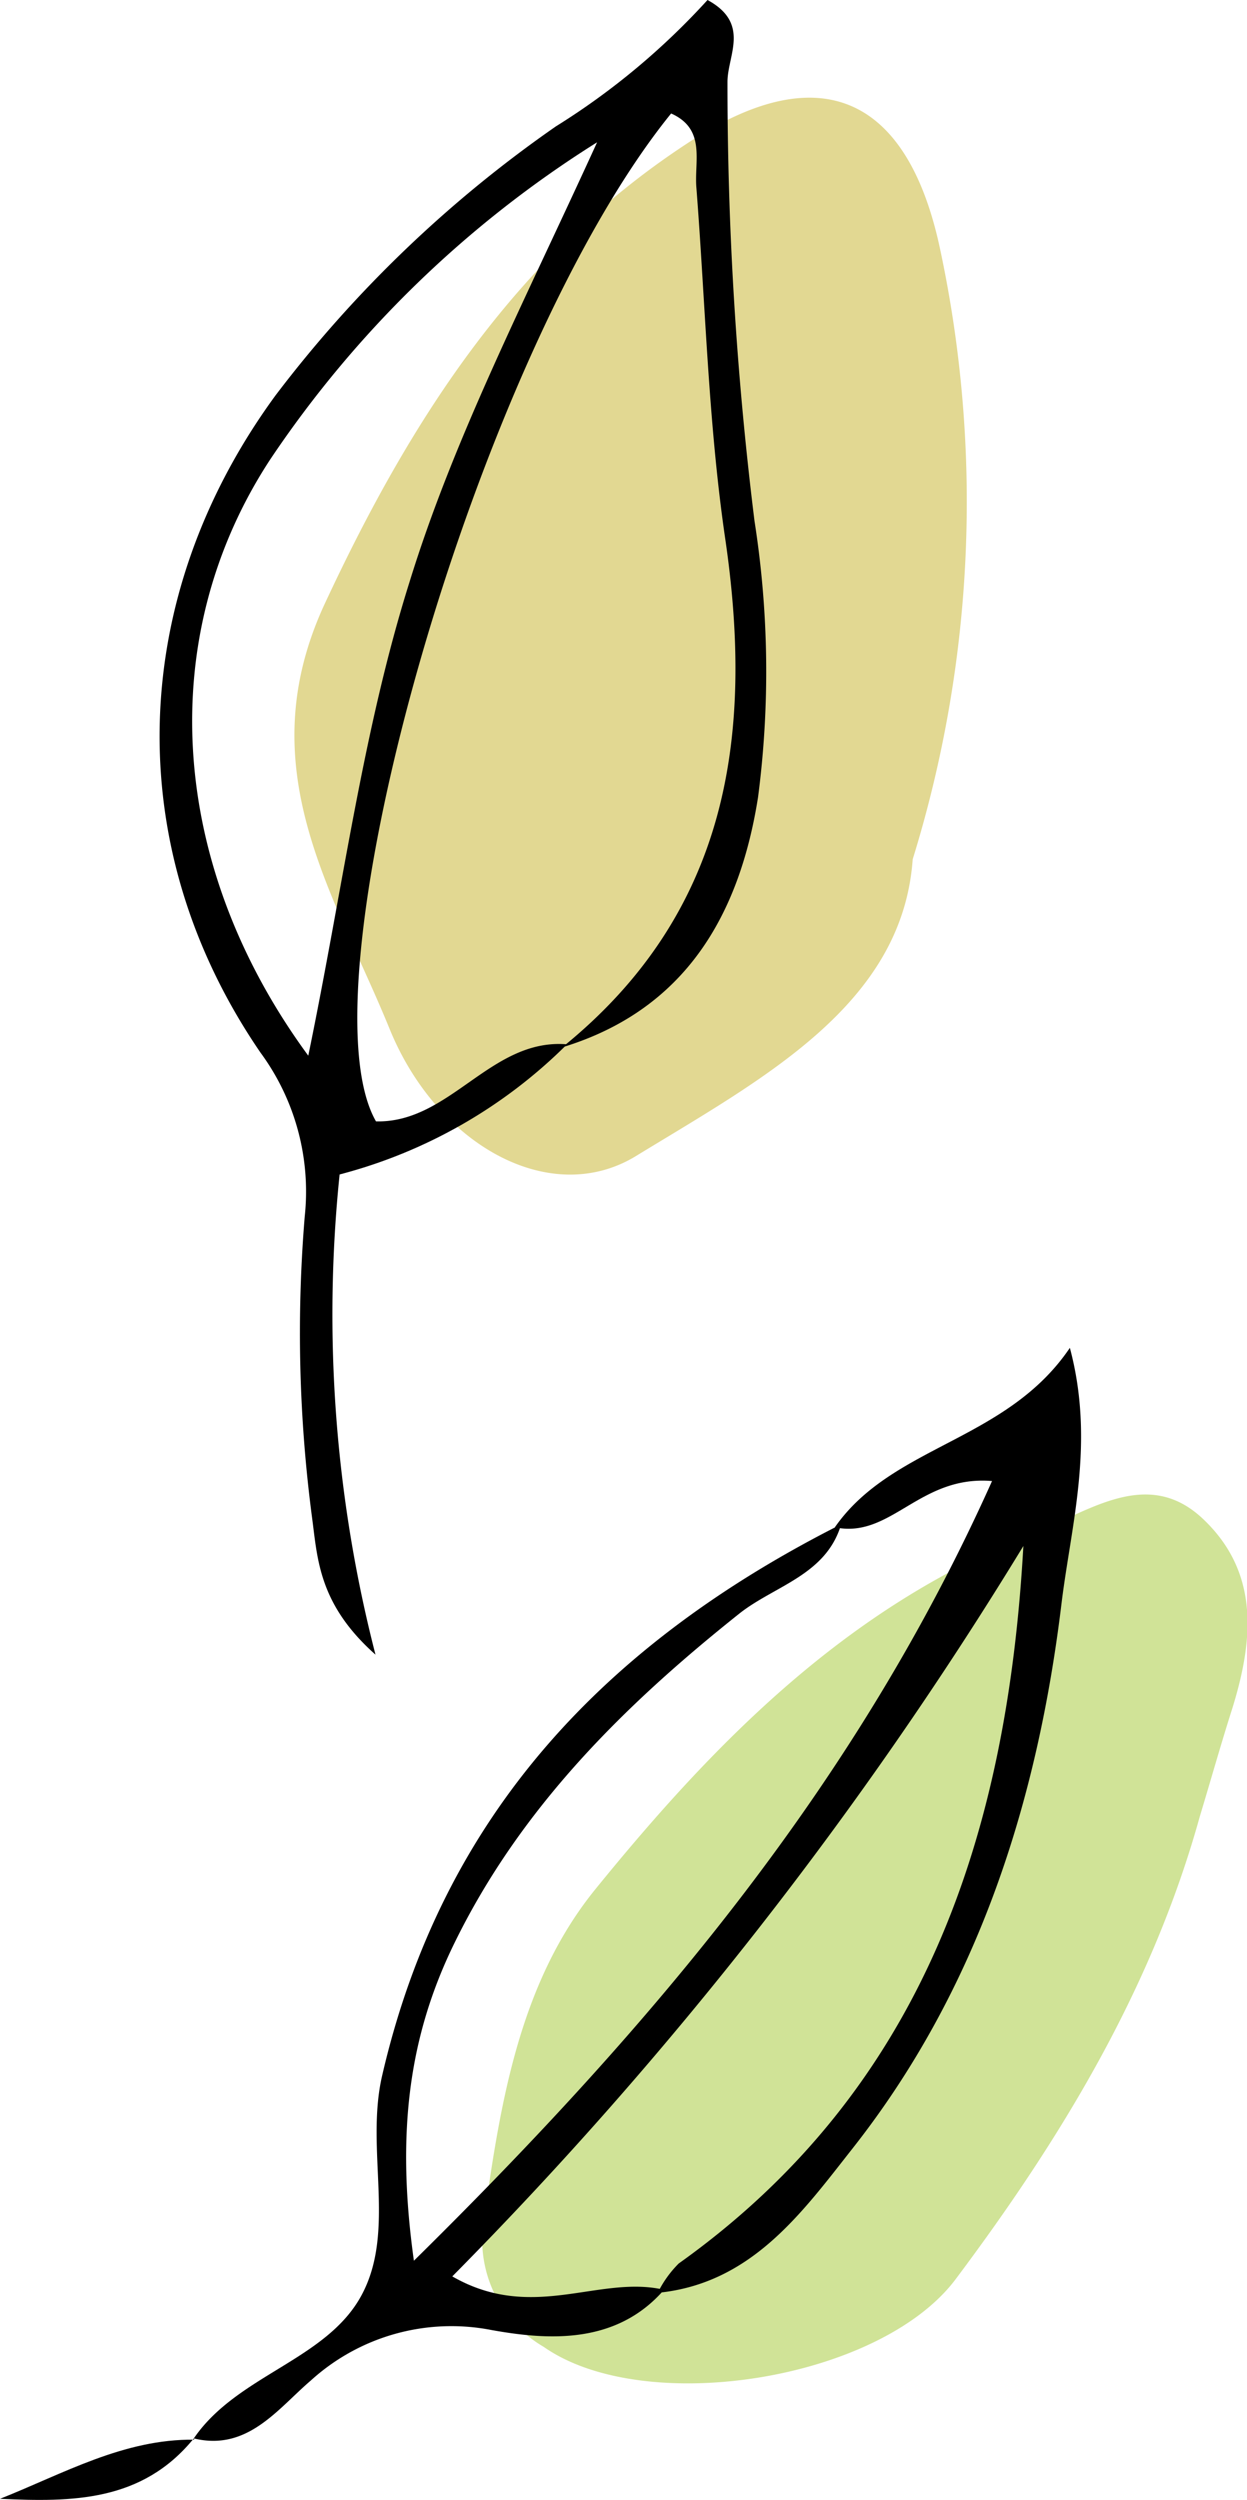
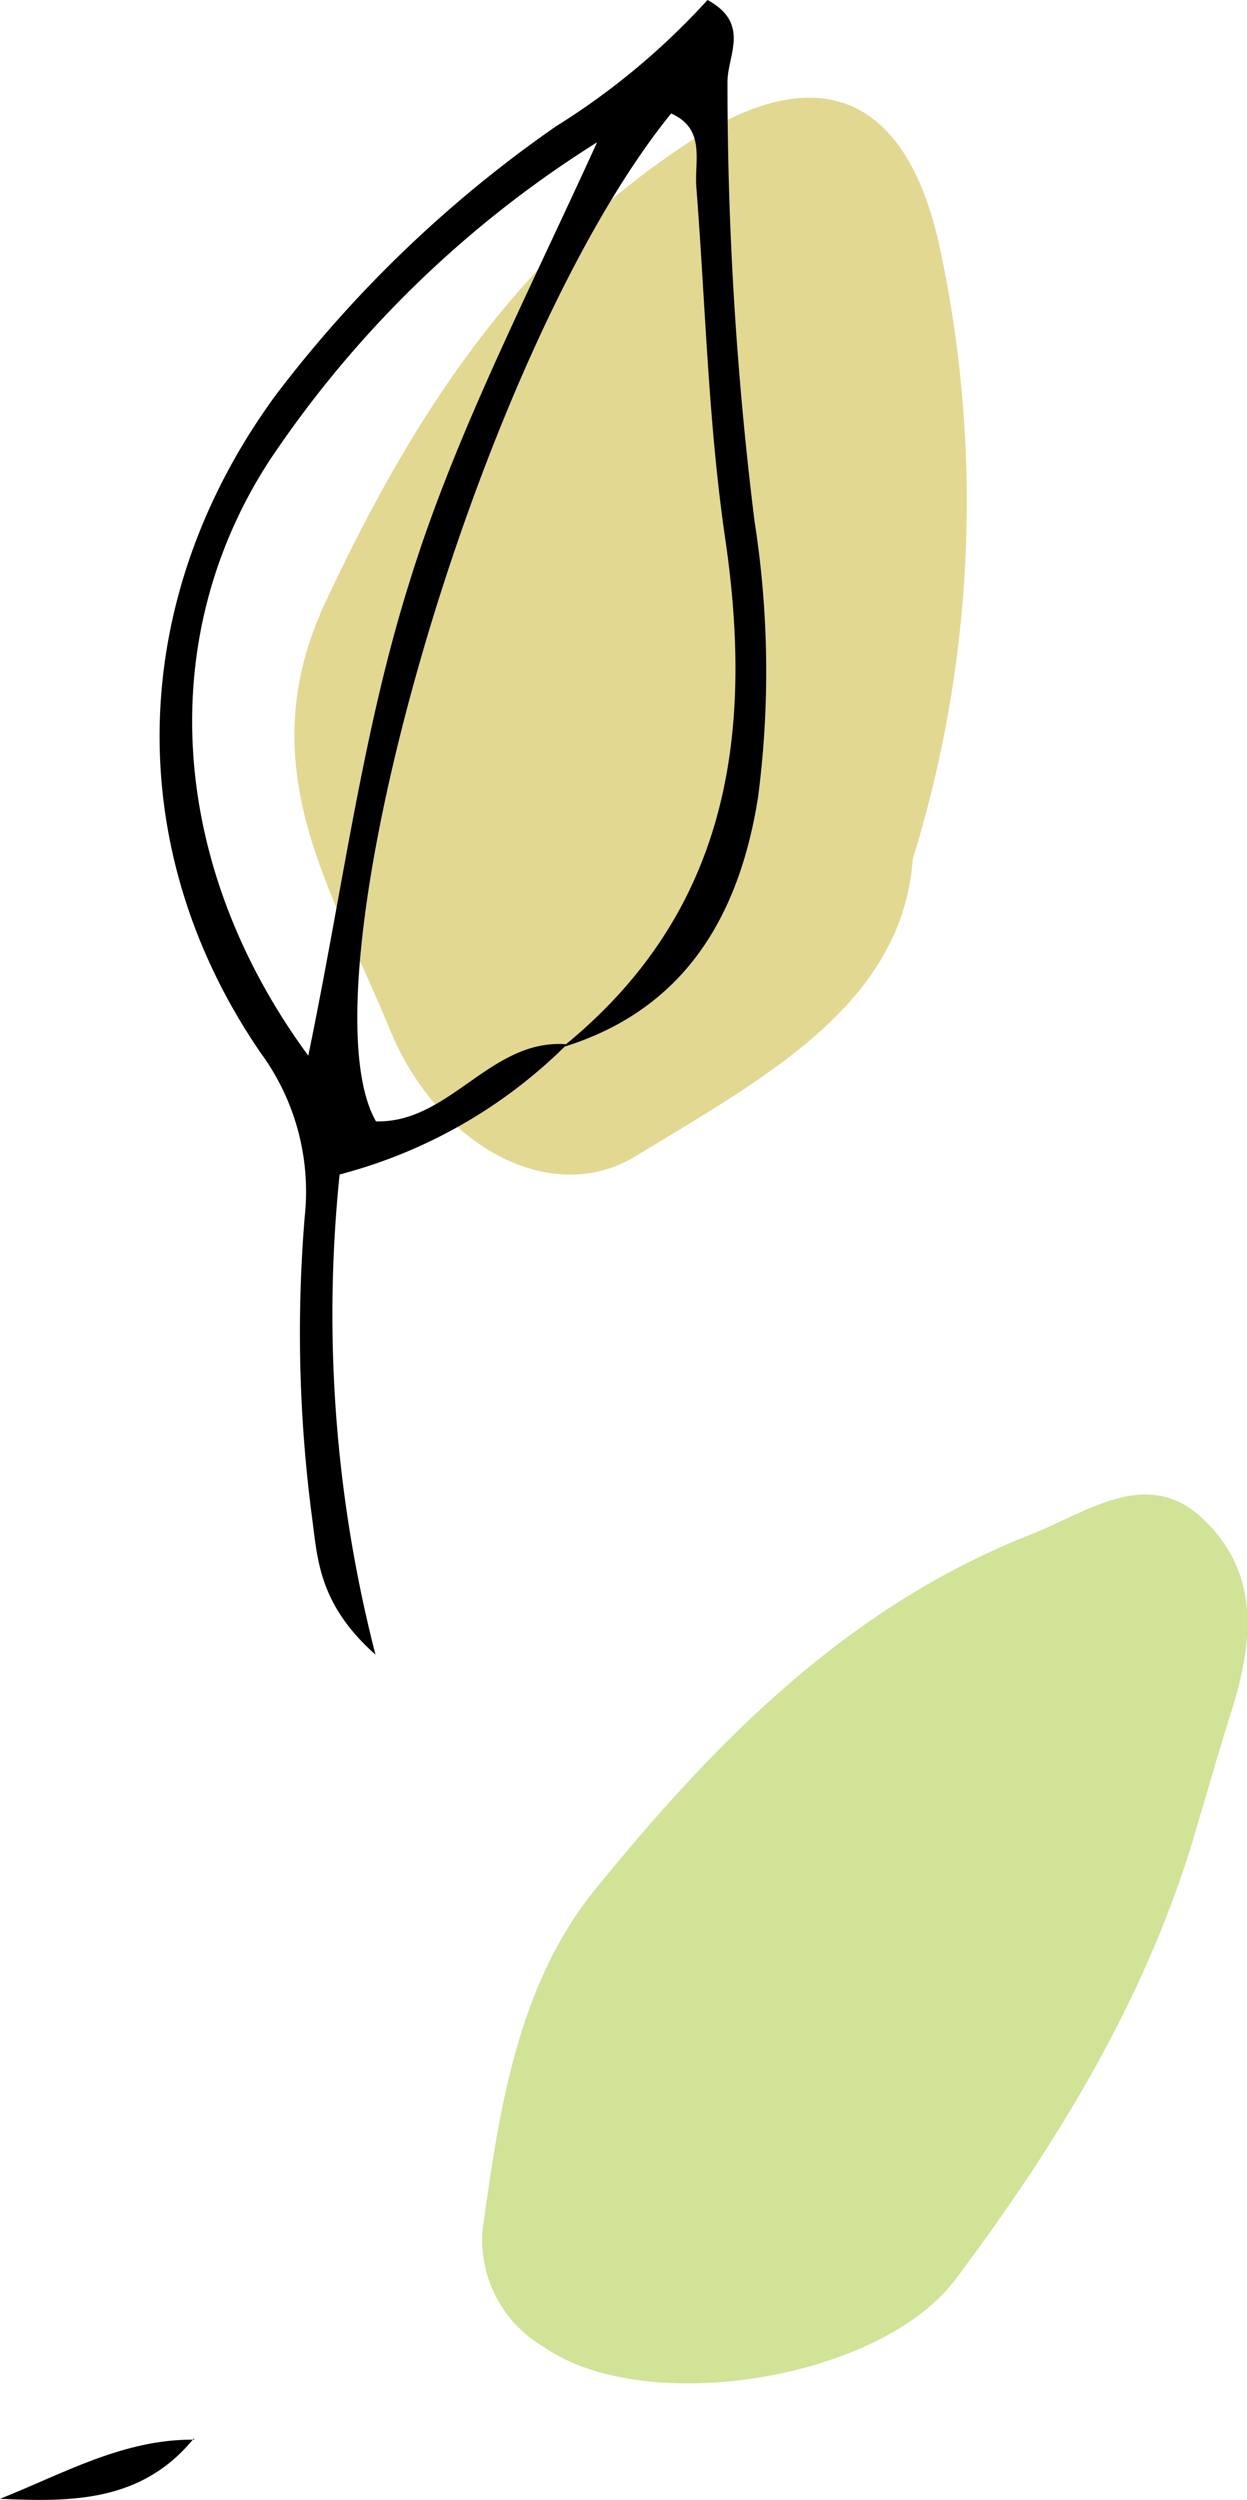
<svg xmlns="http://www.w3.org/2000/svg" id="Layer_1" data-name="Layer 1" viewBox="0 0 49.35 98.91">
  <defs>
    <style>.cls-1{fill:#e2d892;}.cls-2{fill:#d0e397;}</style>
  </defs>
-   <path class="cls-1" d="M36.12,34c-.41,5.76-5.91,8.66-10.95,11.74-3.37,2.06-7.85-.4-9.74-5-2.19-5.39-5.63-10.32-2.56-16.89,3.45-7.4,7.68-13.92,14.58-18.34,5.05-3.23,8.46-1.65,9.74,4.28A47.83,47.83,0,0,1,36.12,34Z" />
+   <path class="cls-1" d="M36.12,34c-.41,5.76-5.91,8.66-10.95,11.74-3.37,2.06-7.85-.4-9.74-5-2.19-5.39-5.63-10.32-2.56-16.89,3.45-7.4,7.68-13.92,14.58-18.34,5.05-3.23,8.46-1.65,9.74,4.28A47.83,47.83,0,0,1,36.12,34" />
  <path d="M22.44,41.32a19.83,19.83,0,0,1-9,5.15,54,54,0,0,0,1.42,19c-2.25-2-2.29-3.78-2.51-5.42a55.91,55.91,0,0,1-.29-11.92,9.28,9.28,0,0,0-1.75-6.48c-5.57-8.13-5.26-18,.59-26A49,49,0,0,1,22,5a28.37,28.37,0,0,0,6-5c1.71.93.79,2.19.79,3.24a140.18,140.18,0,0,0,1.07,17.38A38.44,38.44,0,0,1,30,31.54c-.73,4.64-2.86,8.41-7.75,9.9,6.56-5.3,7.6-12.29,6.45-20.13-.67-4.58-.78-9.25-1.14-13.88-.09-1.06.39-2.32-1-2.94C18.85,14,11.8,39,14.88,44.37,17.82,44.44,19.42,41.07,22.44,41.32Zm-10.24.45c1.39-6.74,2.15-12.83,4-18.72,1.76-5.71,4.5-11,7.43-17.42A43.15,43.15,0,0,0,10.7,18.17C6.14,25.12,6.6,34.14,12.2,41.77Z" />
  <path class="cls-2" d="M47.48,71.88C45.59,78.69,42,84.6,37.82,90.18c-3,4-12.3,5.48-16.3,2.68a4.9,4.9,0,0,1-2.42-4.65c.66-4.75,1.38-9.67,4.47-13.47,4.71-5.8,9.94-11.14,17.16-14,2.28-.88,4.65-2.75,6.88-.64s2,4.76,1.17,7.46C48.32,69,47.91,70.46,47.48,71.88Z" />
-   <path d="M26.28,90.6c-1.89,2.17-4.57,2-6.84,1.59a8.27,8.27,0,0,0-7.14,2C11,95.3,9.8,97,7.67,96.48l0,0c1.71-2.51,5.24-3.09,6.63-5.65s.15-5.76.82-8.69C17.51,71.77,24,65,33.29,60.31c-.59,2-2.6,2.42-4,3.51-4.6,3.66-8.68,7.7-11.3,13.05-1.83,3.73-2.31,7.57-1.61,12.58,9.7-9.56,17.57-19,22.88-30.85-2.88-.24-4,2.3-6.22,1.83,2.27-3.26,6.79-3.39,9.3-7.1,1,3.75.05,7-.33,10.11-.95,7.85-3.31,15.28-8.28,21.58-2,2.54-4,5.34-7.7,5.7a4.35,4.35,0,0,1,.83-1.16c9.71-6.92,13-17,13.64-28.39A158.21,158.21,0,0,1,17.9,90.07C21.08,91.9,23.71,90,26.28,90.6Z" />
  <path d="M7.67,96.48C5.62,99,2.84,99,0,98.87c2.52-1,4.89-2.37,7.69-2.34Z" />
</svg>